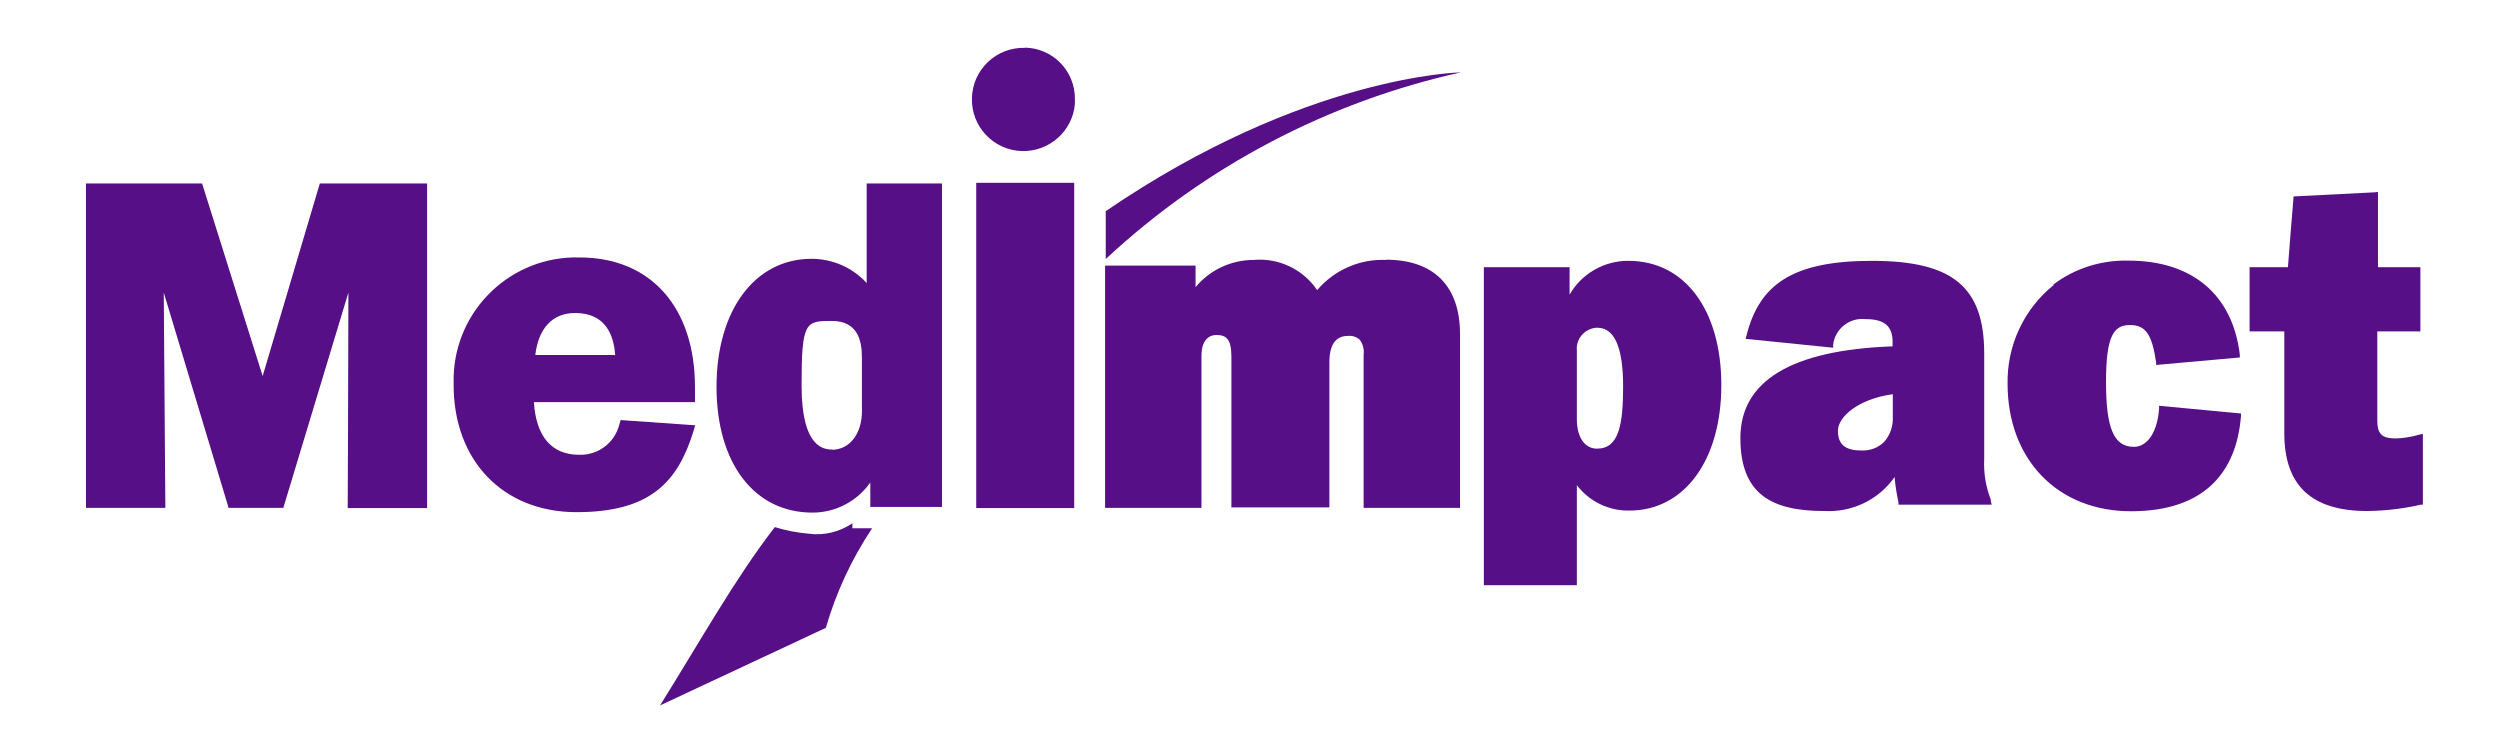
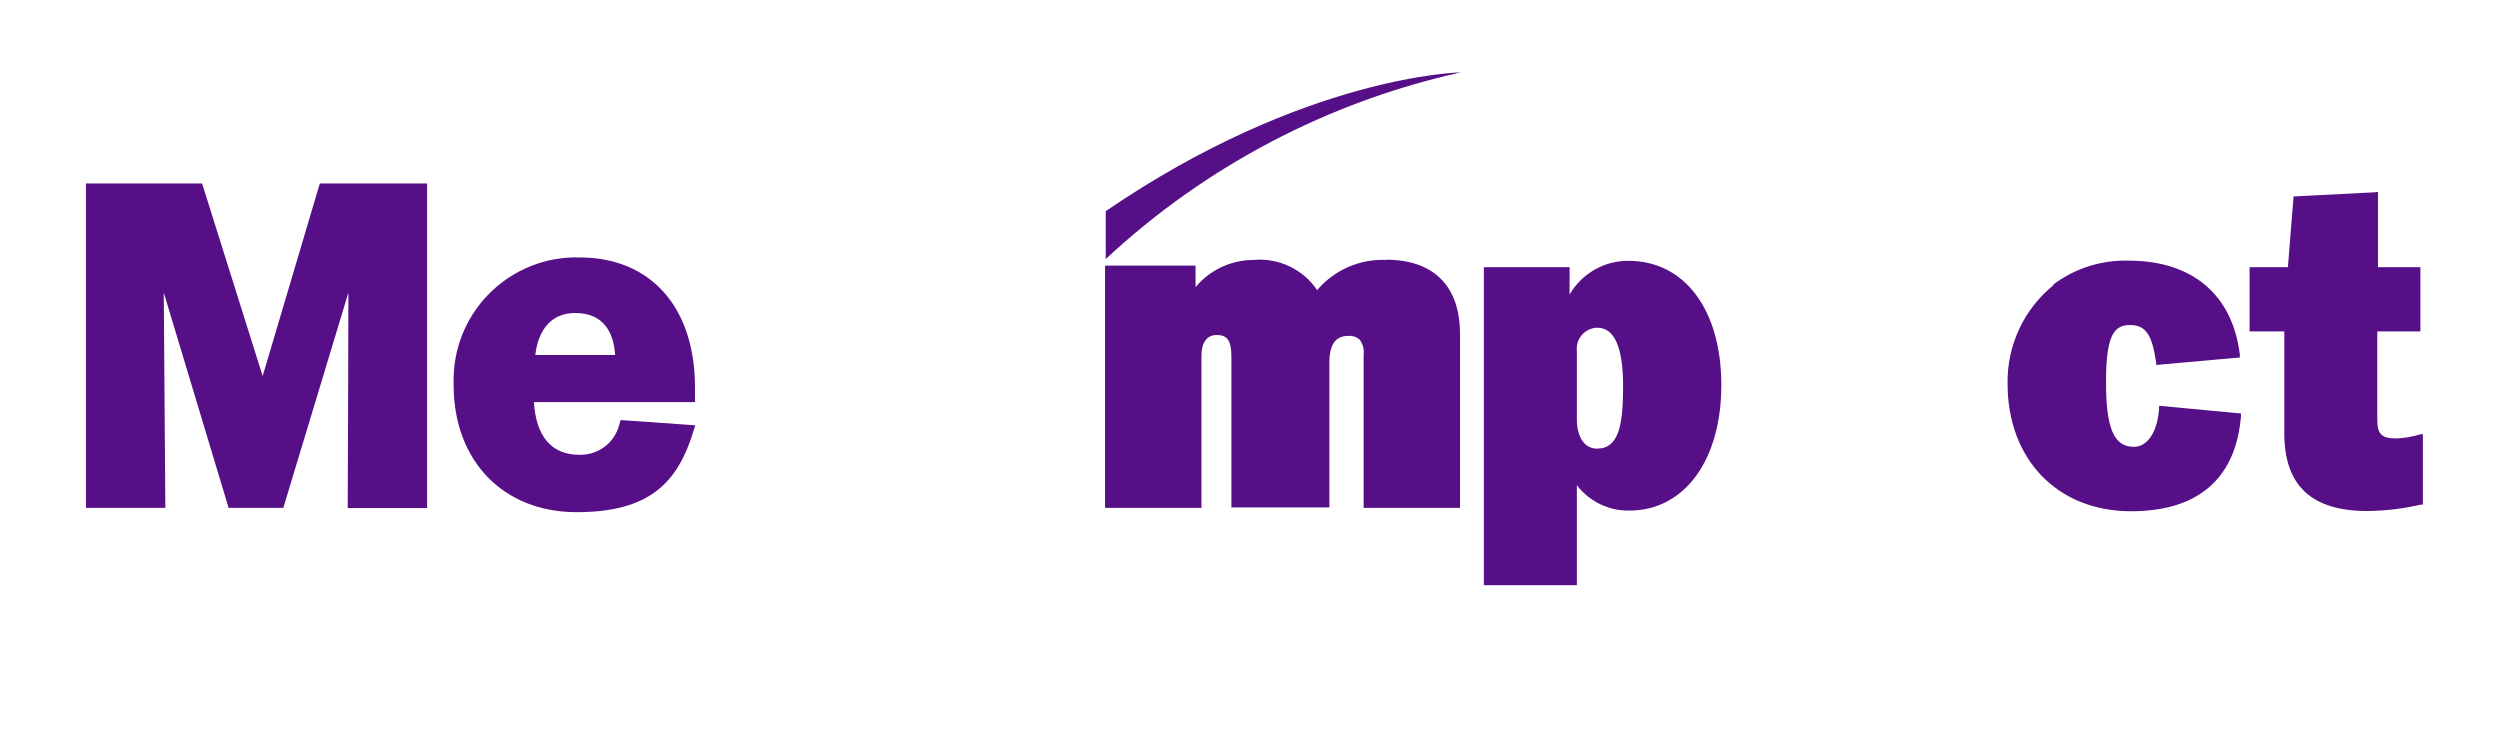
<svg xmlns="http://www.w3.org/2000/svg" id="Layer_1" version="1.1" viewBox="0 0 1102.2 332.4">
  <defs>
    <style> .st0 { fill: #560f87; } </style>
  </defs>
  <g id="Group_5432">
    <path id="Path_1532" class="st0" d="M141,80.9h0l-25.2,84.9-26.7-84.9h-51.2v143h35v-.5s-.5-69.5-.7-94.4l28.5,94.6v.3h24.3v-.3l28.6-94.6c0,25-.3,94.5-.3,94.5v.5h35V80.9h-47.5Z" />
    <path id="Path_1533" class="st0" d="M253.6,138c13.3,0,17,9.6,17.6,18.5h-35.2c1.4-11.8,7.6-18.5,17.5-18.5M273.6,185.3l-.5,1.7c-2,8.2-9.4,13.8-17.8,13.5-12.2,0-19-8.2-19.9-23.2h71v-6.6c0-35.2-19.5-57.2-50.9-57.2-29.9-.8-54.7,22.8-55.5,52.6,0,0,0,0,0,0,0,1.2,0,2.5,0,3.7,0,33.2,21.7,56,54.2,56s44.6-13.3,51.5-35.6l.8-2.7-32.8-2.3Z" />
    <path id="Path_1534" class="st0" d="M611.1,114.6c-11.6-.5-22.8,4.4-30.4,13.3-6.2-9.2-17-14.3-28-13.3-9.9,0-19.3,4.4-25.6,12v-9.5h-39.9v106.8h42.5v-67.3c0-5.6,2.5-8.9,6.6-8.9s6.6,1.5,6.6,9.5v66.5h43.2v-63.9c0-7.8,2.7-11.7,8.2-11.7,1.9-.2,3.8.4,5.2,1.7,1.4,1.9,2,4.3,1.7,6.6v67.5h42.5v-76.6c0-21.2-11.6-32.8-32.7-32.8" />
    <path id="Path_1535" class="st0" d="M704.1,197.8c-5.5,0-8.9-5.1-8.9-13v-30.2c-.5-5.1,3.3-9.6,8.4-10.1,0,0,0,0,0,0,.2,0,.5,0,.7,0,7.5,0,11.3,8.7,11.3,25.9s-2,27.4-11.5,27.4M718,115c-10.7-.1-20.7,5.6-26,14.9v-12.1h-37.8v140.2h41v-44.1c5.5,7.2,14.1,11.4,23.2,11.2,24.2,0,40.5-22.2,40.5-55.3s-16.1-54.8-40.9-54.8" />
-     <path id="Path_1536" class="st0" d="M834.5,183.7c.2,4.1-1.1,8-3.8,11.1-2.7,2.7-6.4,4-10.2,3.8-7,0-10.2-2.7-10.2-8.7s8.8-14,24.2-16.1v9.9ZM877.8,220.5c-2.3-5.7-3.3-11.9-3-18.1v-46.5c0-29.4-13.9-40.9-49.5-40.9s-49.7,10.8-55.3,32.9l-.4,1.5,38.6,3.9v-1.3c.8-7,7.2-12.1,14.2-11.3,0,0,0,0,0,0h.3c8,0,11.7,3.1,11.7,9.9v2.1c-44.5,1.6-67.1,15.2-67.1,40.4s14.2,32.2,37.2,32.2c12.2.6,23.8-5,30.8-15,.3,3.8.9,7.5,1.7,11.2v1h41.1l-.5-2.1Z" />
    <path id="Path_1537" class="st0" d="M905.5,125.6c-13.2,10.6-20.7,26.7-20.4,43.6,0,33.2,21.9,56.2,54.4,56.2s46.5-17.3,48.5-41.9v-1.2l-36.1-3.4v1.2c-.7,10.3-5.1,16.9-11.1,16.9-8.8,0-12.3-8-12.3-28.6s3.5-25.1,10.6-25.1,9.7,4.5,11.5,16.5v1.1l36.9-3.3v-1.2c-3.2-26.6-21.1-41.5-49.1-41.5-12-.3-23.7,3.4-33.2,10.6" />
    <path id="Path_1538" class="st0" d="M1046.7,84.8l-35.5,1.8s-2.4,29.1-2.5,31.2h-16.9v28.3h15.3v44.9c0,23.1,12,34.3,36.6,34.3,7.9-.1,15.8-1,23.5-2.8h1v-31.2l-1.5.3c-3.4,1-6.9,1.6-10.4,1.7-6.1,0-8.2-1.9-8.2-7.9v-39.3h19v-28.3h-18.7v-33.2l-1.5.2Z" />
-     <path id="Path_1539" class="st0" d="M451.9,21.1c-12.6-.4-23.1,9.6-23.4,22.1-.4,12.6,9.6,23.1,22.1,23.4,12,.3,22.3-8.8,23.3-20.8,0-.8,0-1.6,0-2.4,0-12.2-9.8-22.2-22.1-22.4" />
-     <rect id="Rectangle_20906" class="st0" x="430.4" y="80.6" width="43.2" height="143.4" />
    <path id="Path_1540" class="st0" d="M487.5,93.1v21.1c43.9-40.9,98-69.3,156.6-82.3,0,0-68.7,1.1-156.6,61.2" />
-     <path id="Path_1541" class="st0" d="M367.2,198.2c-3.4,0-13.8,0-13.8-28.2s1.7-28.5,13.3-28.5,13.3,8.8,13.3,16.2v23.7c0,9.8-5.4,16.9-13.3,16.9M382.1,80.9v43.9c-6.2-6.8-15-10.7-24.3-10.7-25,0-41.9,22.7-41.9,56.4s16.6,55.5,42.3,55.5c10.2,0,19.7-5,25.5-13.3v10.8h31.6V80.9h-33.3Z" />
-     <path id="Path_1542" class="st0" d="M375.8,232.8v-2.1c-5.6,3.8-12.4,5.5-19.1,4.6-5.1-.4-10.2-1.4-15.1-2.9-17.3,22.3-33.2,50.8-50.6,78.6l73.1-34.2c4.5-15.6,11.4-30.4,20.4-43.9h-8.7Z" />
  </g>
</svg>